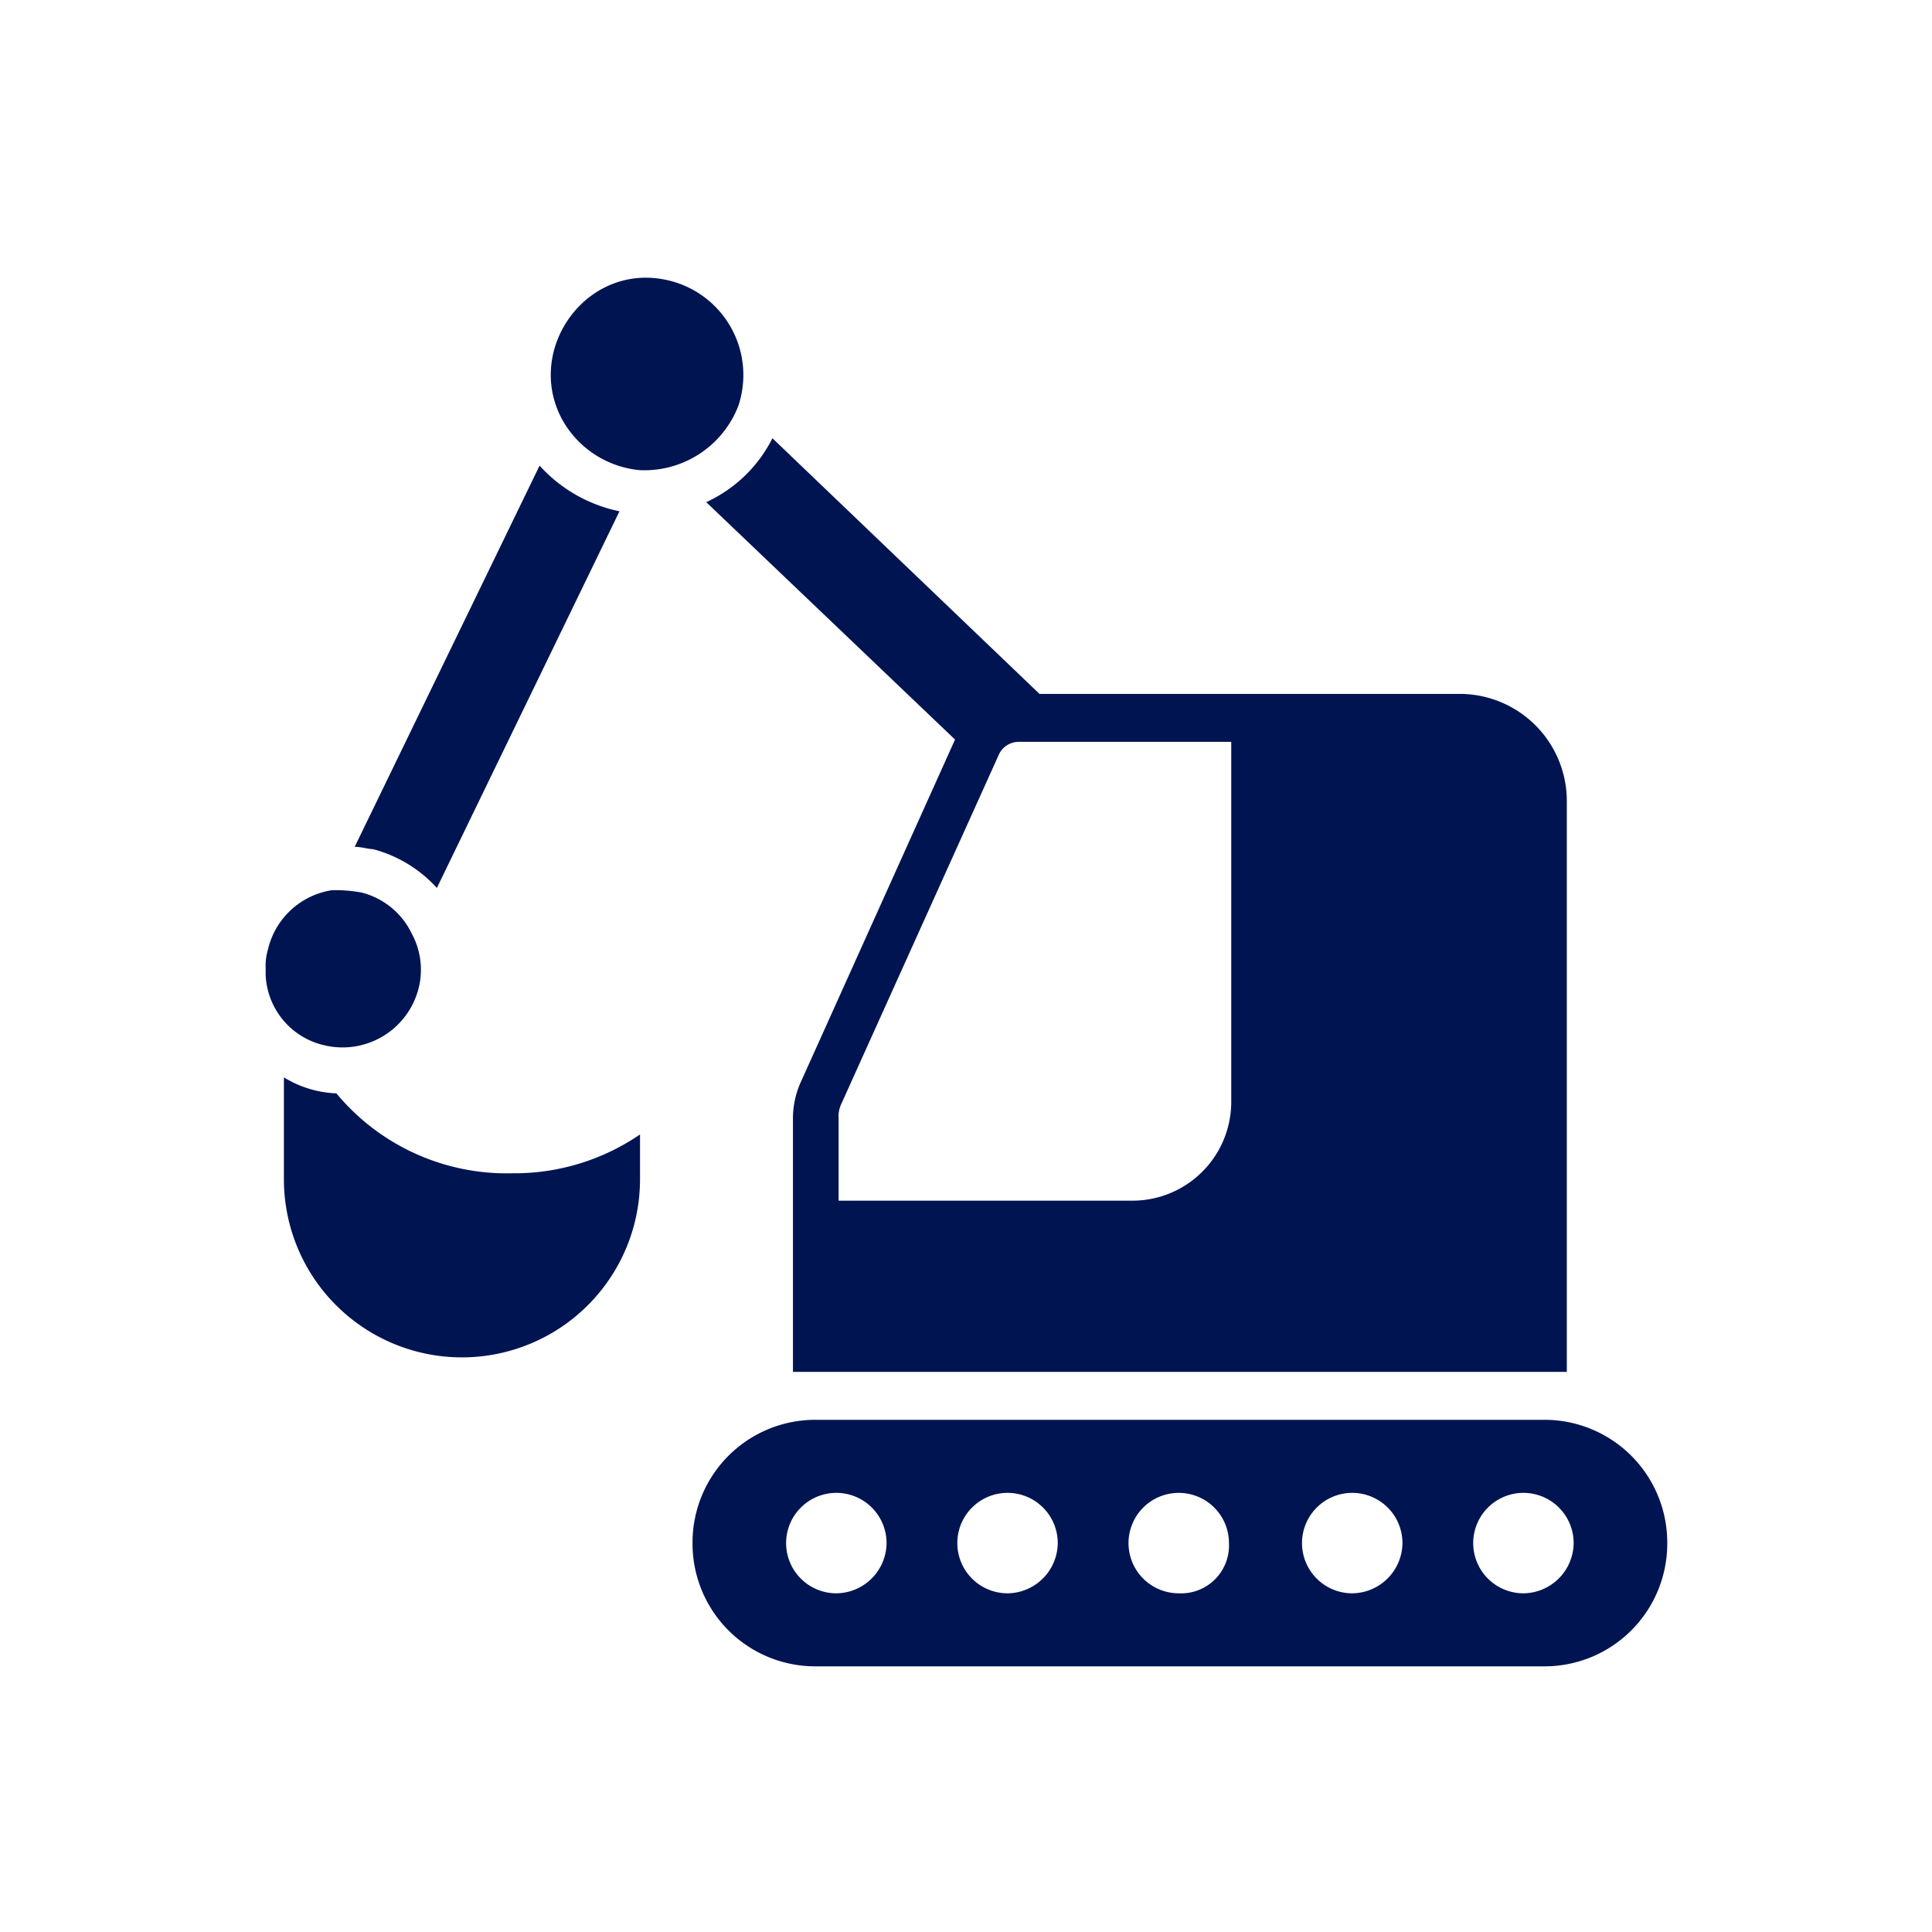
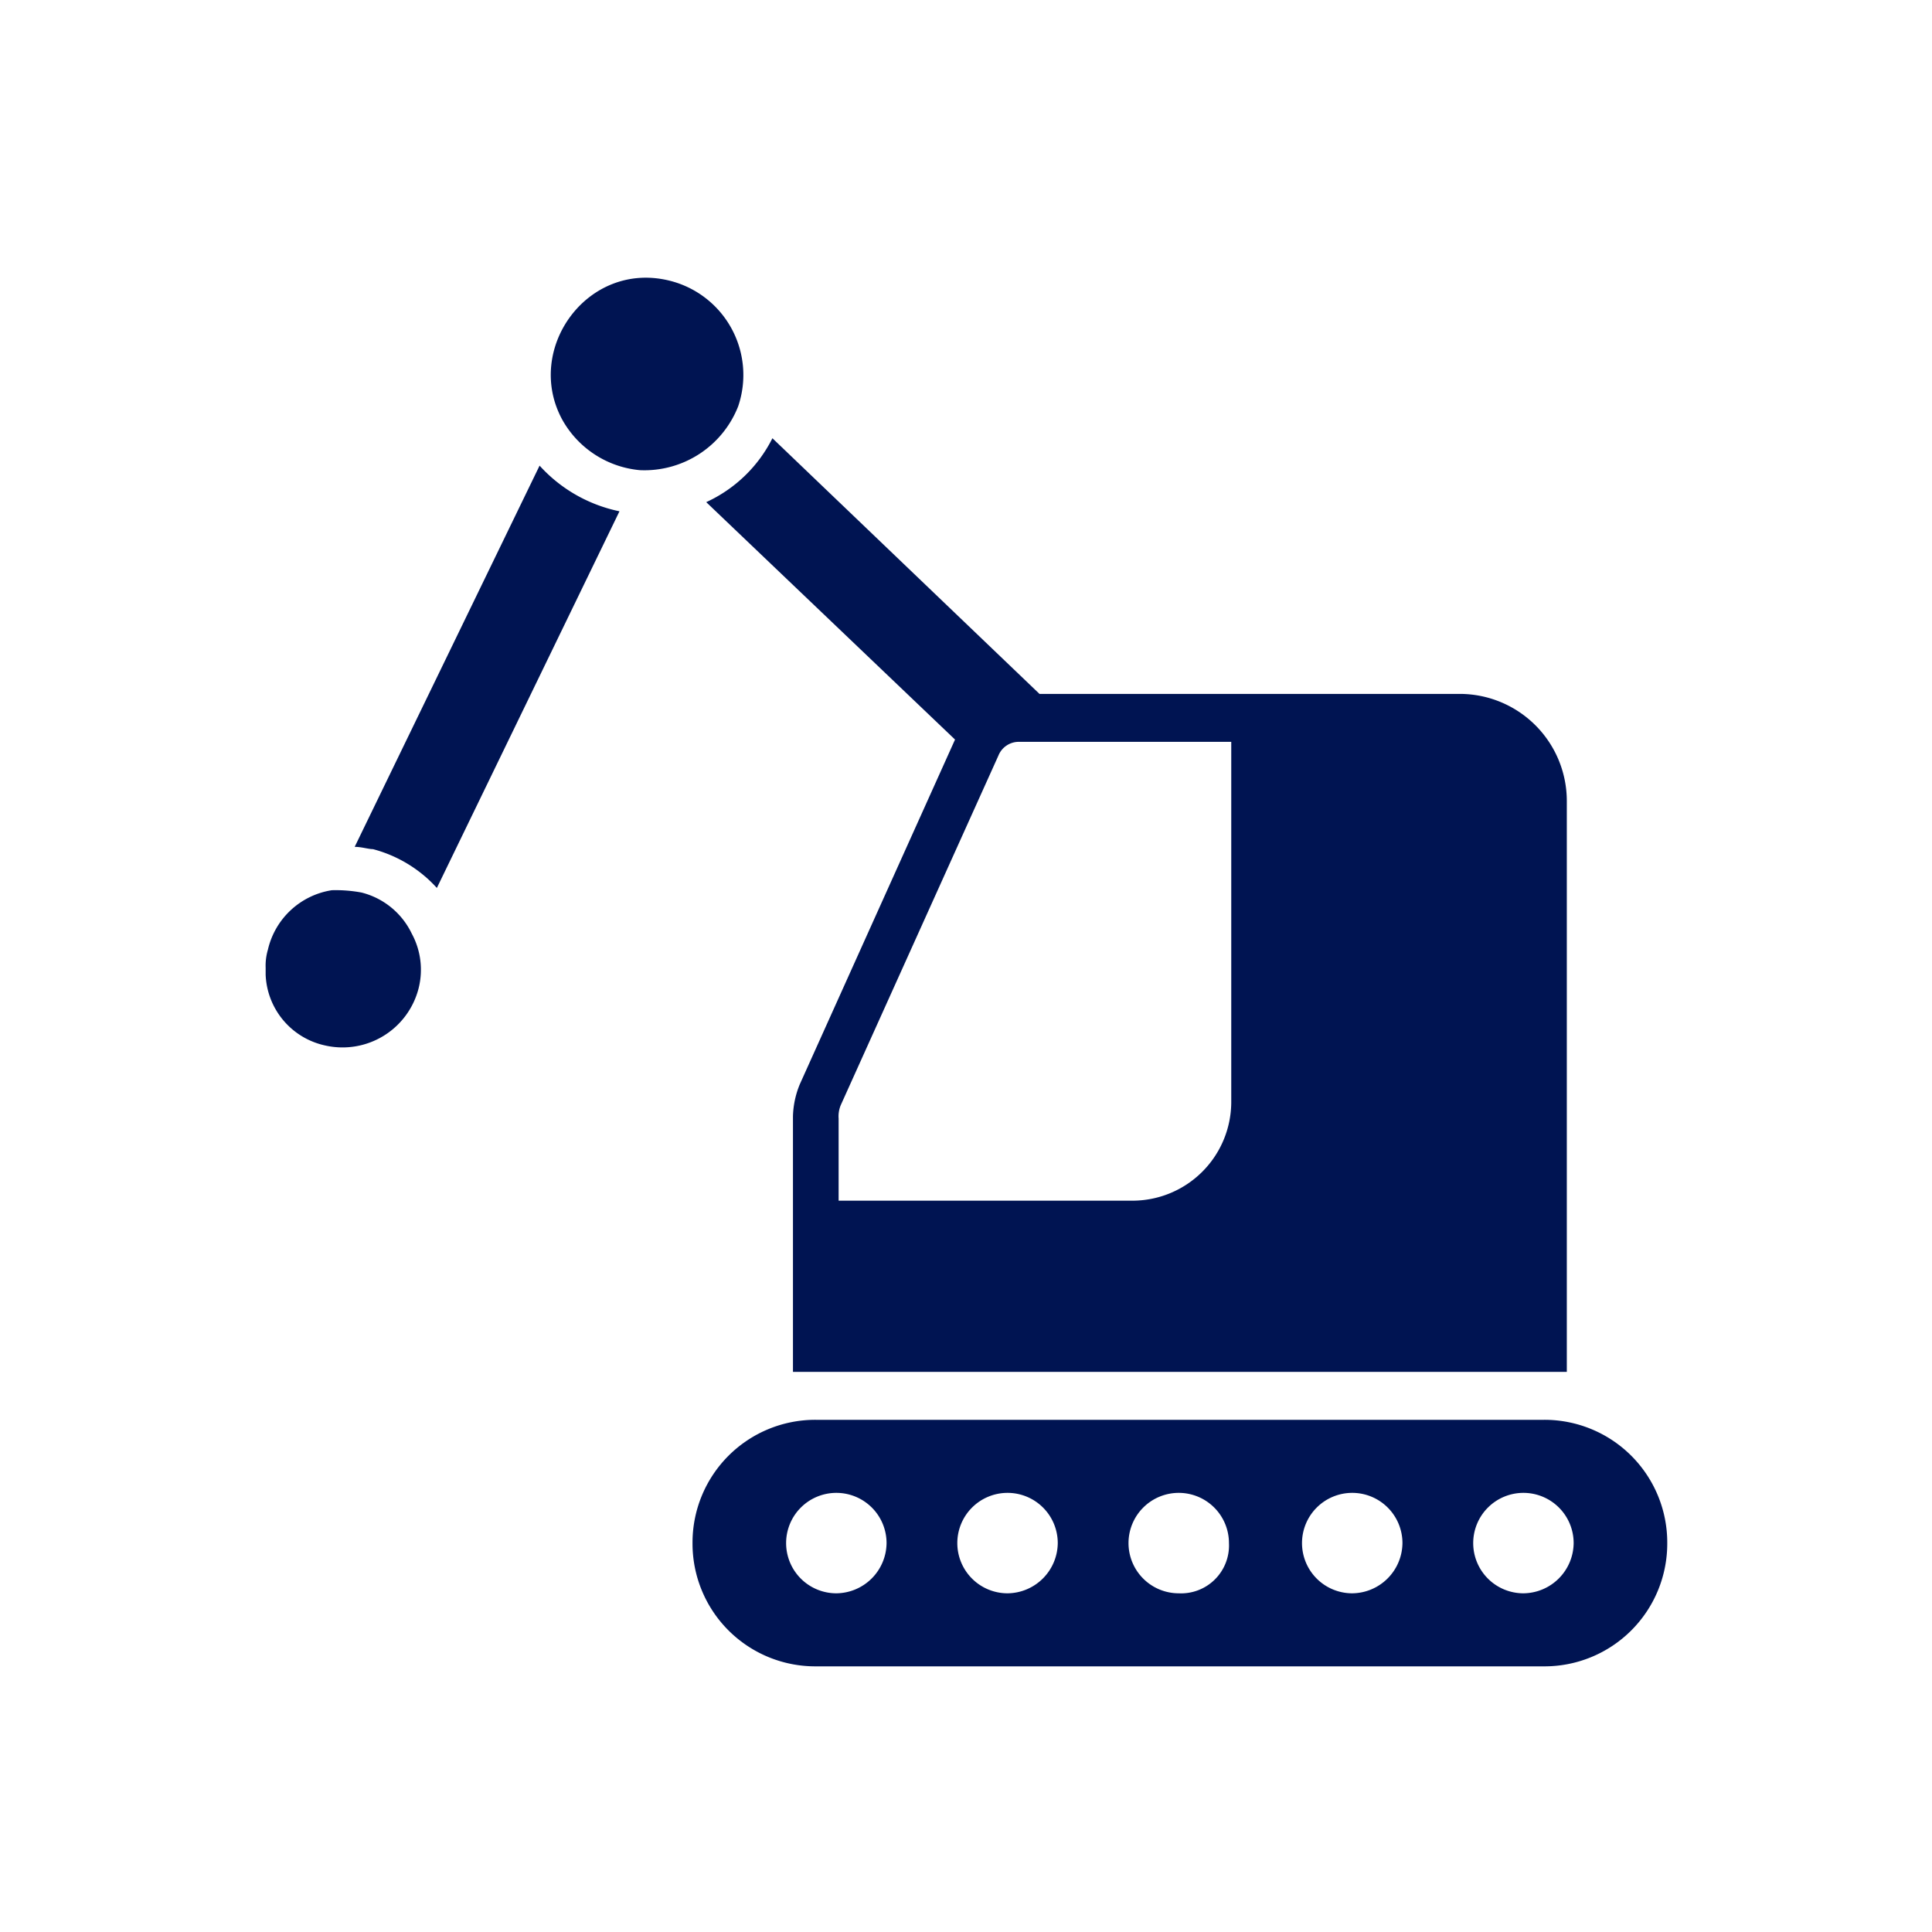
<svg xmlns="http://www.w3.org/2000/svg" width="160" height="160" viewBox="0 0 160 160">
  <defs>
    <clipPath id="clip-ic-afam-movimento-terra">
      <rect width="160" height="160" />
    </clipPath>
  </defs>
  <g id="ic-afam-movimento-terra" clip-path="url(#clip-ic-afam-movimento-terra)">
    <g id="Raggruppa_7" data-name="Raggruppa 7" transform="translate(22 23)">
-       <path id="Tracciato_19" data-name="Tracciato 19" d="M8.448,39.923A8.991,8.991,0,0,1,4.1,38.6v8.318a14.746,14.746,0,1,0,29.491,0V43.326A18.436,18.436,0,0,1,23,46.54,18.319,18.319,0,0,1,8.448,39.923Z" transform="translate(-2.588 27.626)" fill="#001452" />
      <path id="Tracciato_20" data-name="Tracciato 20" d="M92.514,53.6H32.209A10.166,10.166,0,0,0,22,63.809h0A10.166,10.166,0,0,0,32.209,74.017H92.514a10.166,10.166,0,0,0,10.209-10.209h0A10.166,10.166,0,0,0,92.514,53.6ZM33.91,67.968a4.159,4.159,0,1,1,4.159-4.159A4.2,4.2,0,0,1,33.91,67.968Zm14.178,0a4.159,4.159,0,1,1,4.159-4.159A4.2,4.2,0,0,1,48.088,67.968Zm14.178,0a4.159,4.159,0,1,1,4.159-4.159A3.967,3.967,0,0,1,62.267,67.968Zm14.368,0a4.159,4.159,0,1,1,4.159-4.159A4.2,4.2,0,0,1,76.634,67.968Zm14.178,0a4.159,4.159,0,1,1,4.159-4.159A4.2,4.2,0,0,1,90.813,67.968Z" transform="translate(13.352 40.983)" fill="#001452" />
      <path id="Tracciato_21" data-name="Tracciato 21" d="M43.206,35.554,30.351,64.1a7.421,7.421,0,0,0-.567,2.647V87.92H93.871V40.658a8.875,8.875,0,0,0-8.885-8.885H50.2L28.082,10.6A11.479,11.479,0,0,1,22.6,15.893ZM66.081,65.613a8.189,8.189,0,0,1-8.129,8.129H33.565V66.936a2.4,2.4,0,0,1,.189-1.134L46.8,36.877a1.817,1.817,0,0,1,1.7-1.134H66.081V65.613Z" transform="translate(13.886 2.693)" fill="#001452" />
      <path id="Tracciato_22" data-name="Tracciato 22" d="M14.006,46.774,29.129,15.581A12.265,12.265,0,0,1,22.513,11.8L7.2,43.371c.567,0,1.134.189,1.512.189A10.87,10.87,0,0,1,14.006,46.774Z" transform="translate(0.173 3.762)" fill="#001452" />
      <path id="Tracciato_23" data-name="Tracciato 23" d="M31.311,14.215a8.048,8.048,0,0,0-5.671-10.4c-6.806-1.7-12.1,5.671-8.885,11.532a8.218,8.218,0,0,0,6.428,4.159A8.343,8.343,0,0,0,31.311,14.215Z" transform="translate(7.822 -3.568)" fill="#001452" />
      <path id="Tracciato_24" data-name="Tracciato 24" d="M8.215,43.255a6.5,6.5,0,0,0,7.751-4.726,6.281,6.281,0,0,0-.567-4.537,6.327,6.327,0,0,0-4.159-3.4A11.628,11.628,0,0,0,8.782,30.4a6.45,6.45,0,0,0-5.293,4.915A4.7,4.7,0,0,0,3.3,36.828v.567A6.248,6.248,0,0,0,8.215,43.255Z" transform="translate(-3.3 20.324)" fill="#001452" />
    </g>
  </g>
</svg>